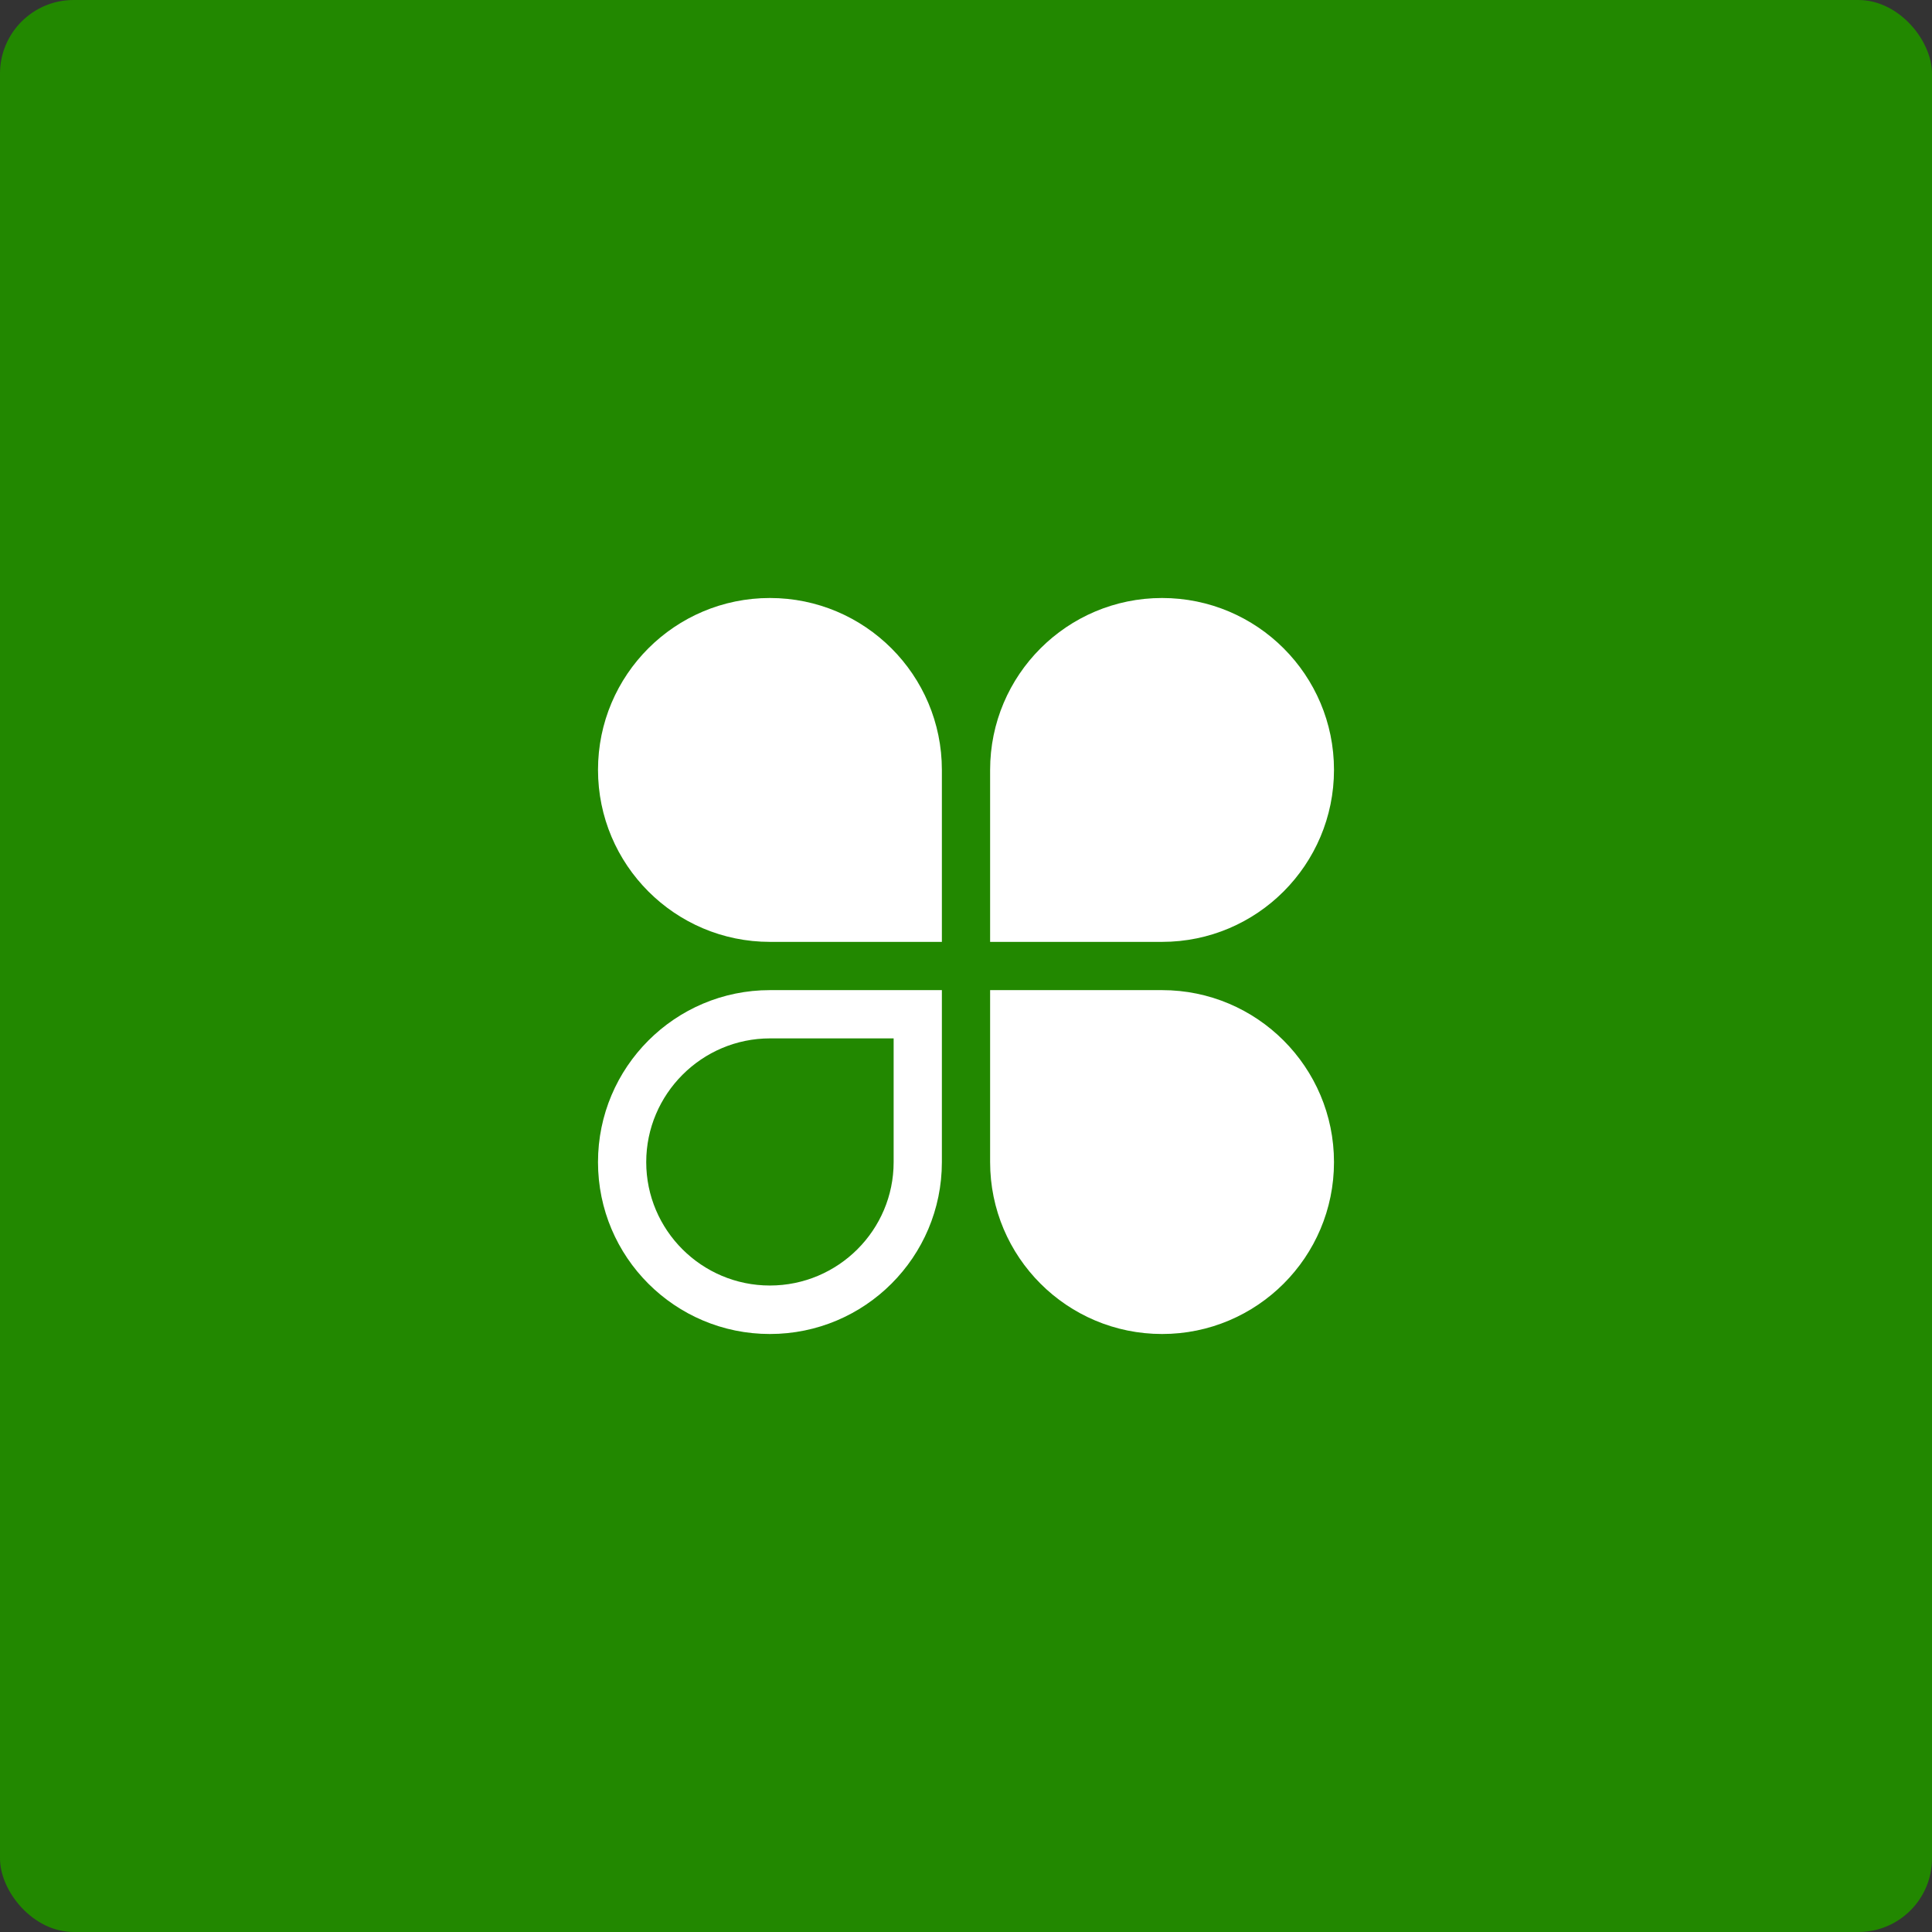
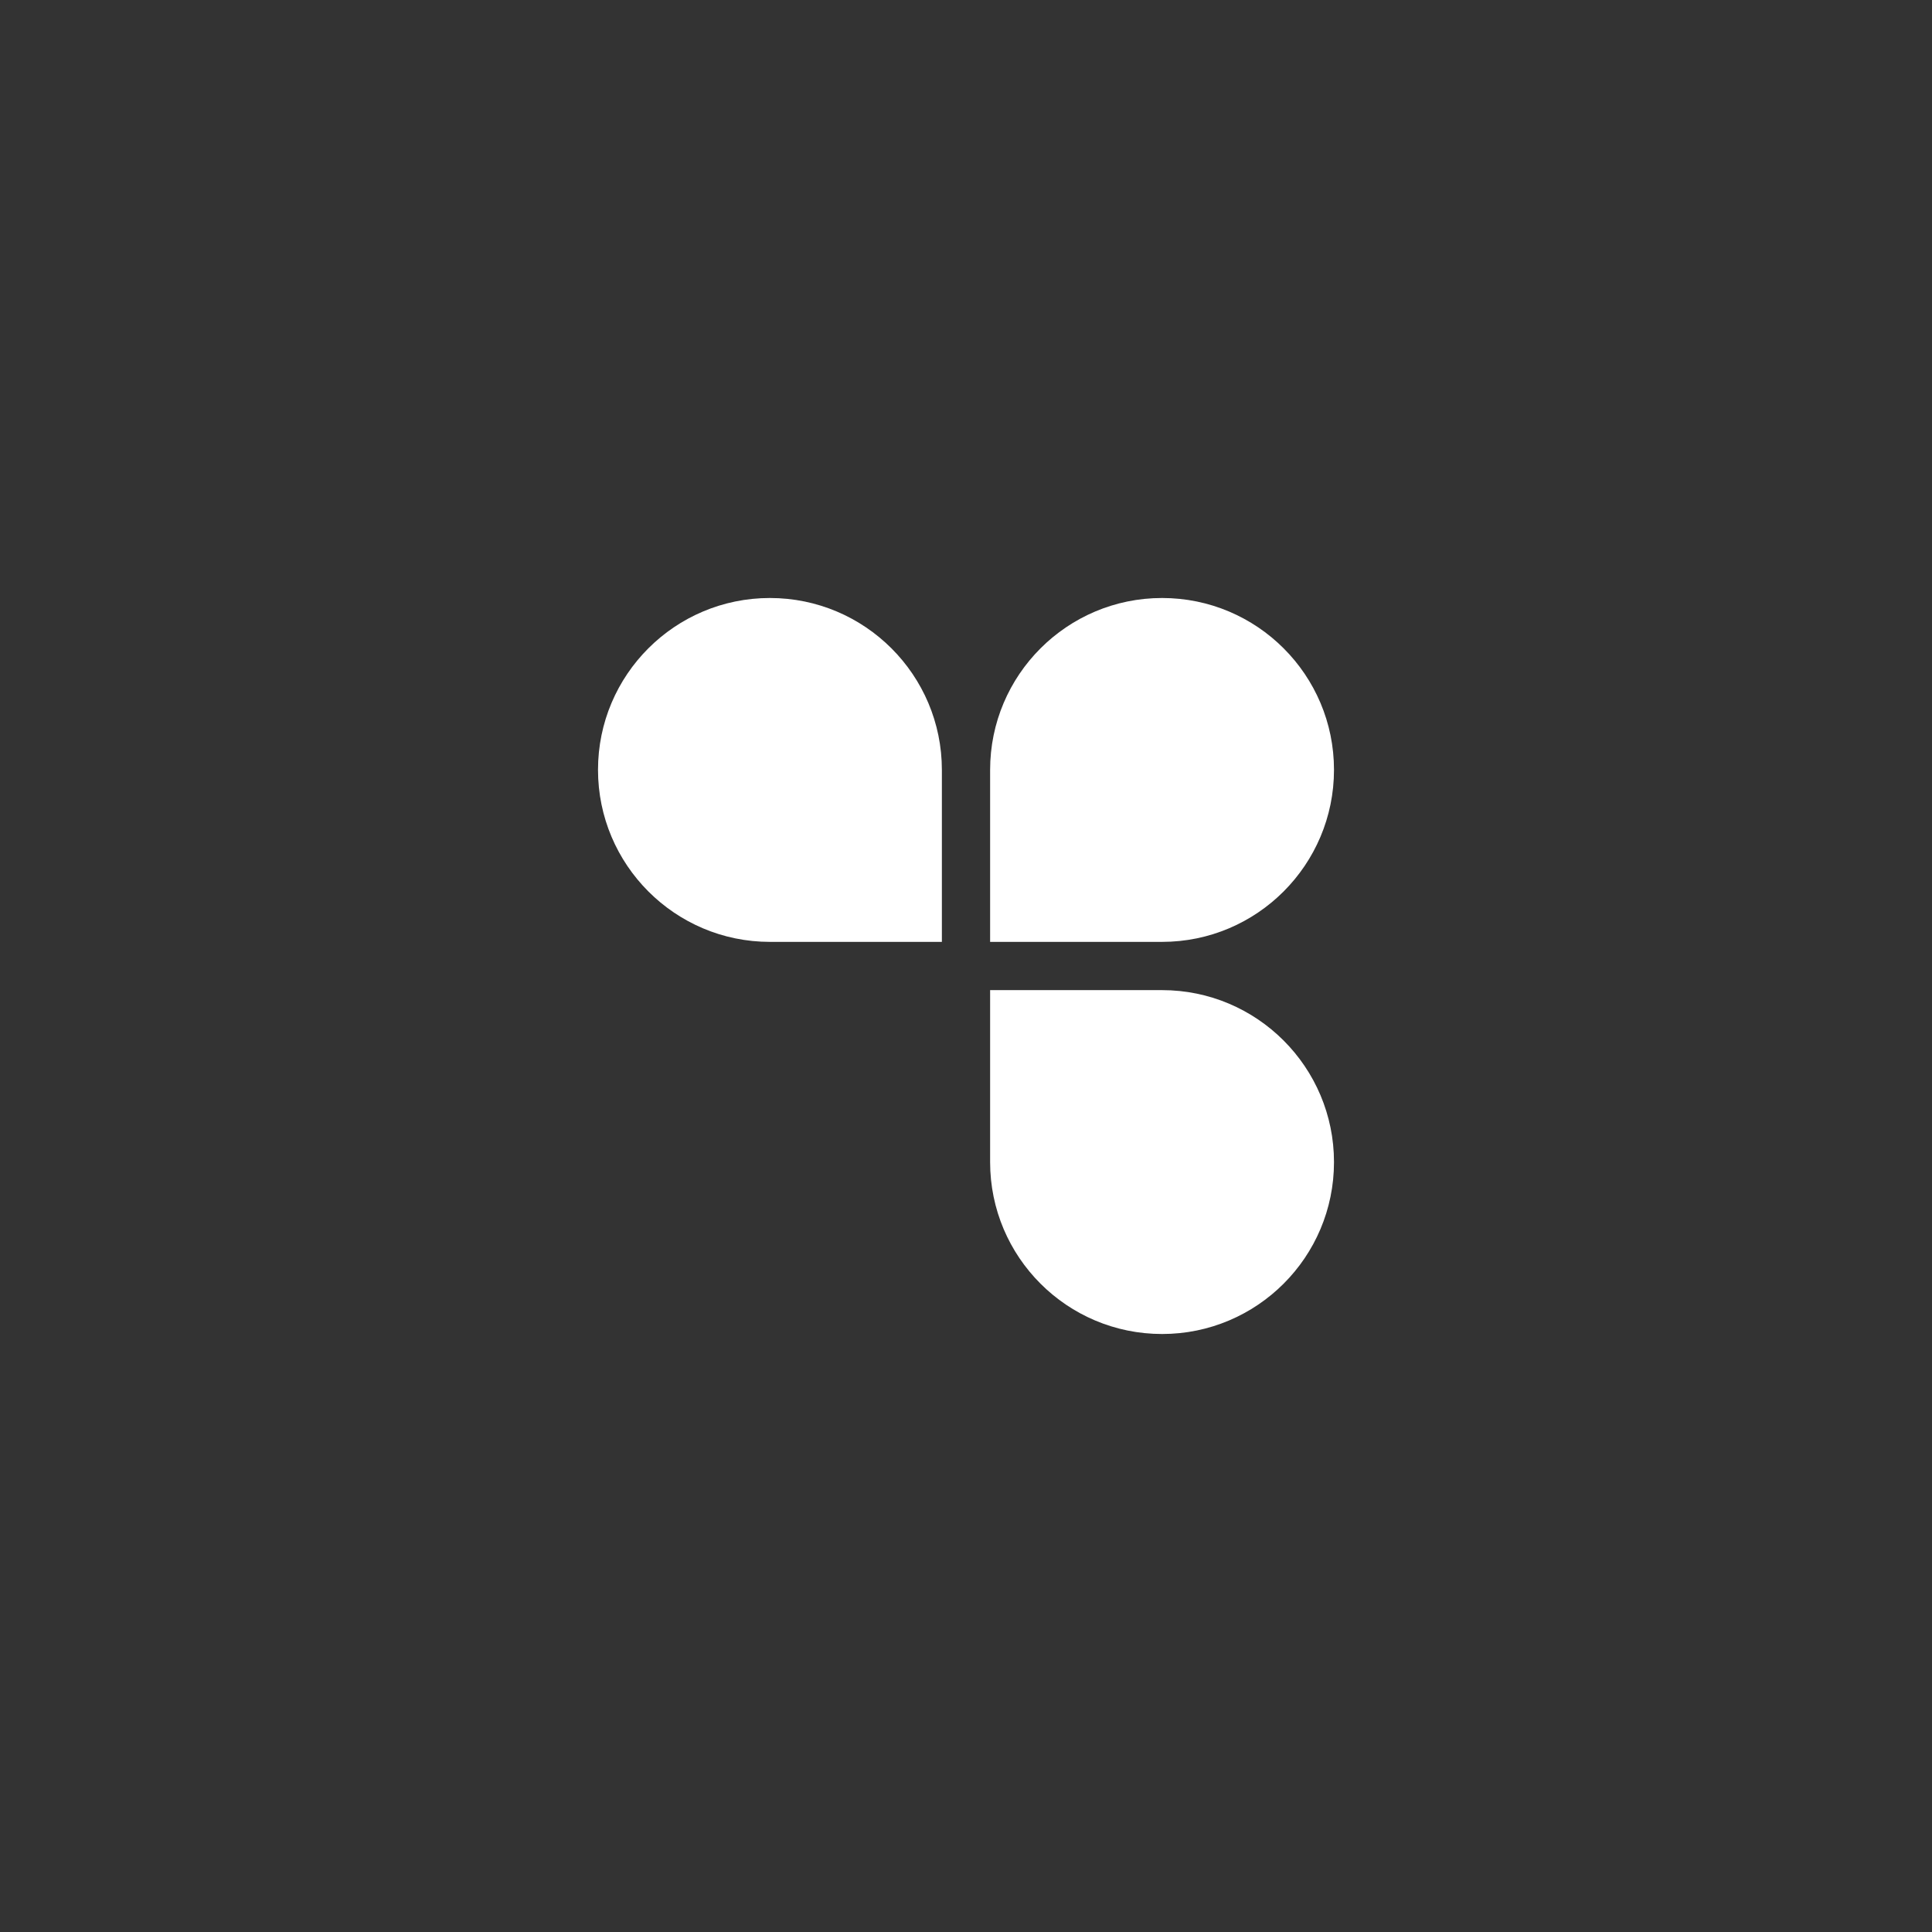
<svg xmlns="http://www.w3.org/2000/svg" width="210" height="210" viewBox="0 0 210 210" fill="none">
  <rect x="0" y="0" width="210" height="210" fill="#333333" stroke="none" />
-   <rect width="210" height="210" rx="8" fill="#228800" />
  <path d="M102.378 83.689C102.378 73.375 94.007 65 83.685 65C73.366 65 65.001 73.364 65.001 83.678C65.001 93.992 73.366 102.378 83.69 102.378H102.378V83.689Z" fill="white" />
  <path d="M107.621 83.689C107.621 73.375 115.992 65 126.314 65C136.633 65 144.999 73.364 144.999 83.678C144.999 93.993 136.633 102.378 126.309 102.378H107.621V83.689Z" fill="white" />
  <path d="M107.621 126.311C107.621 136.635 115.99 145 126.316 145C136.63 145 144.999 136.642 144.999 126.317C144.999 116.003 136.63 107.622 126.309 107.622H107.621V126.311Z" fill="white" />
-   <path d="M102.378 126.311C102.378 136.635 94.009 145 83.683 145C73.369 145 65 136.642 65 126.317C65 116.003 73.369 107.622 83.69 107.622H102.378V126.311ZM83.683 139.73C91.101 139.73 97.135 133.713 97.135 126.317V112.868H83.7C76.28 112.868 70.242 118.924 70.242 126.317C70.242 133.713 76.272 139.73 83.683 139.73Z" fill="white" />
</svg>